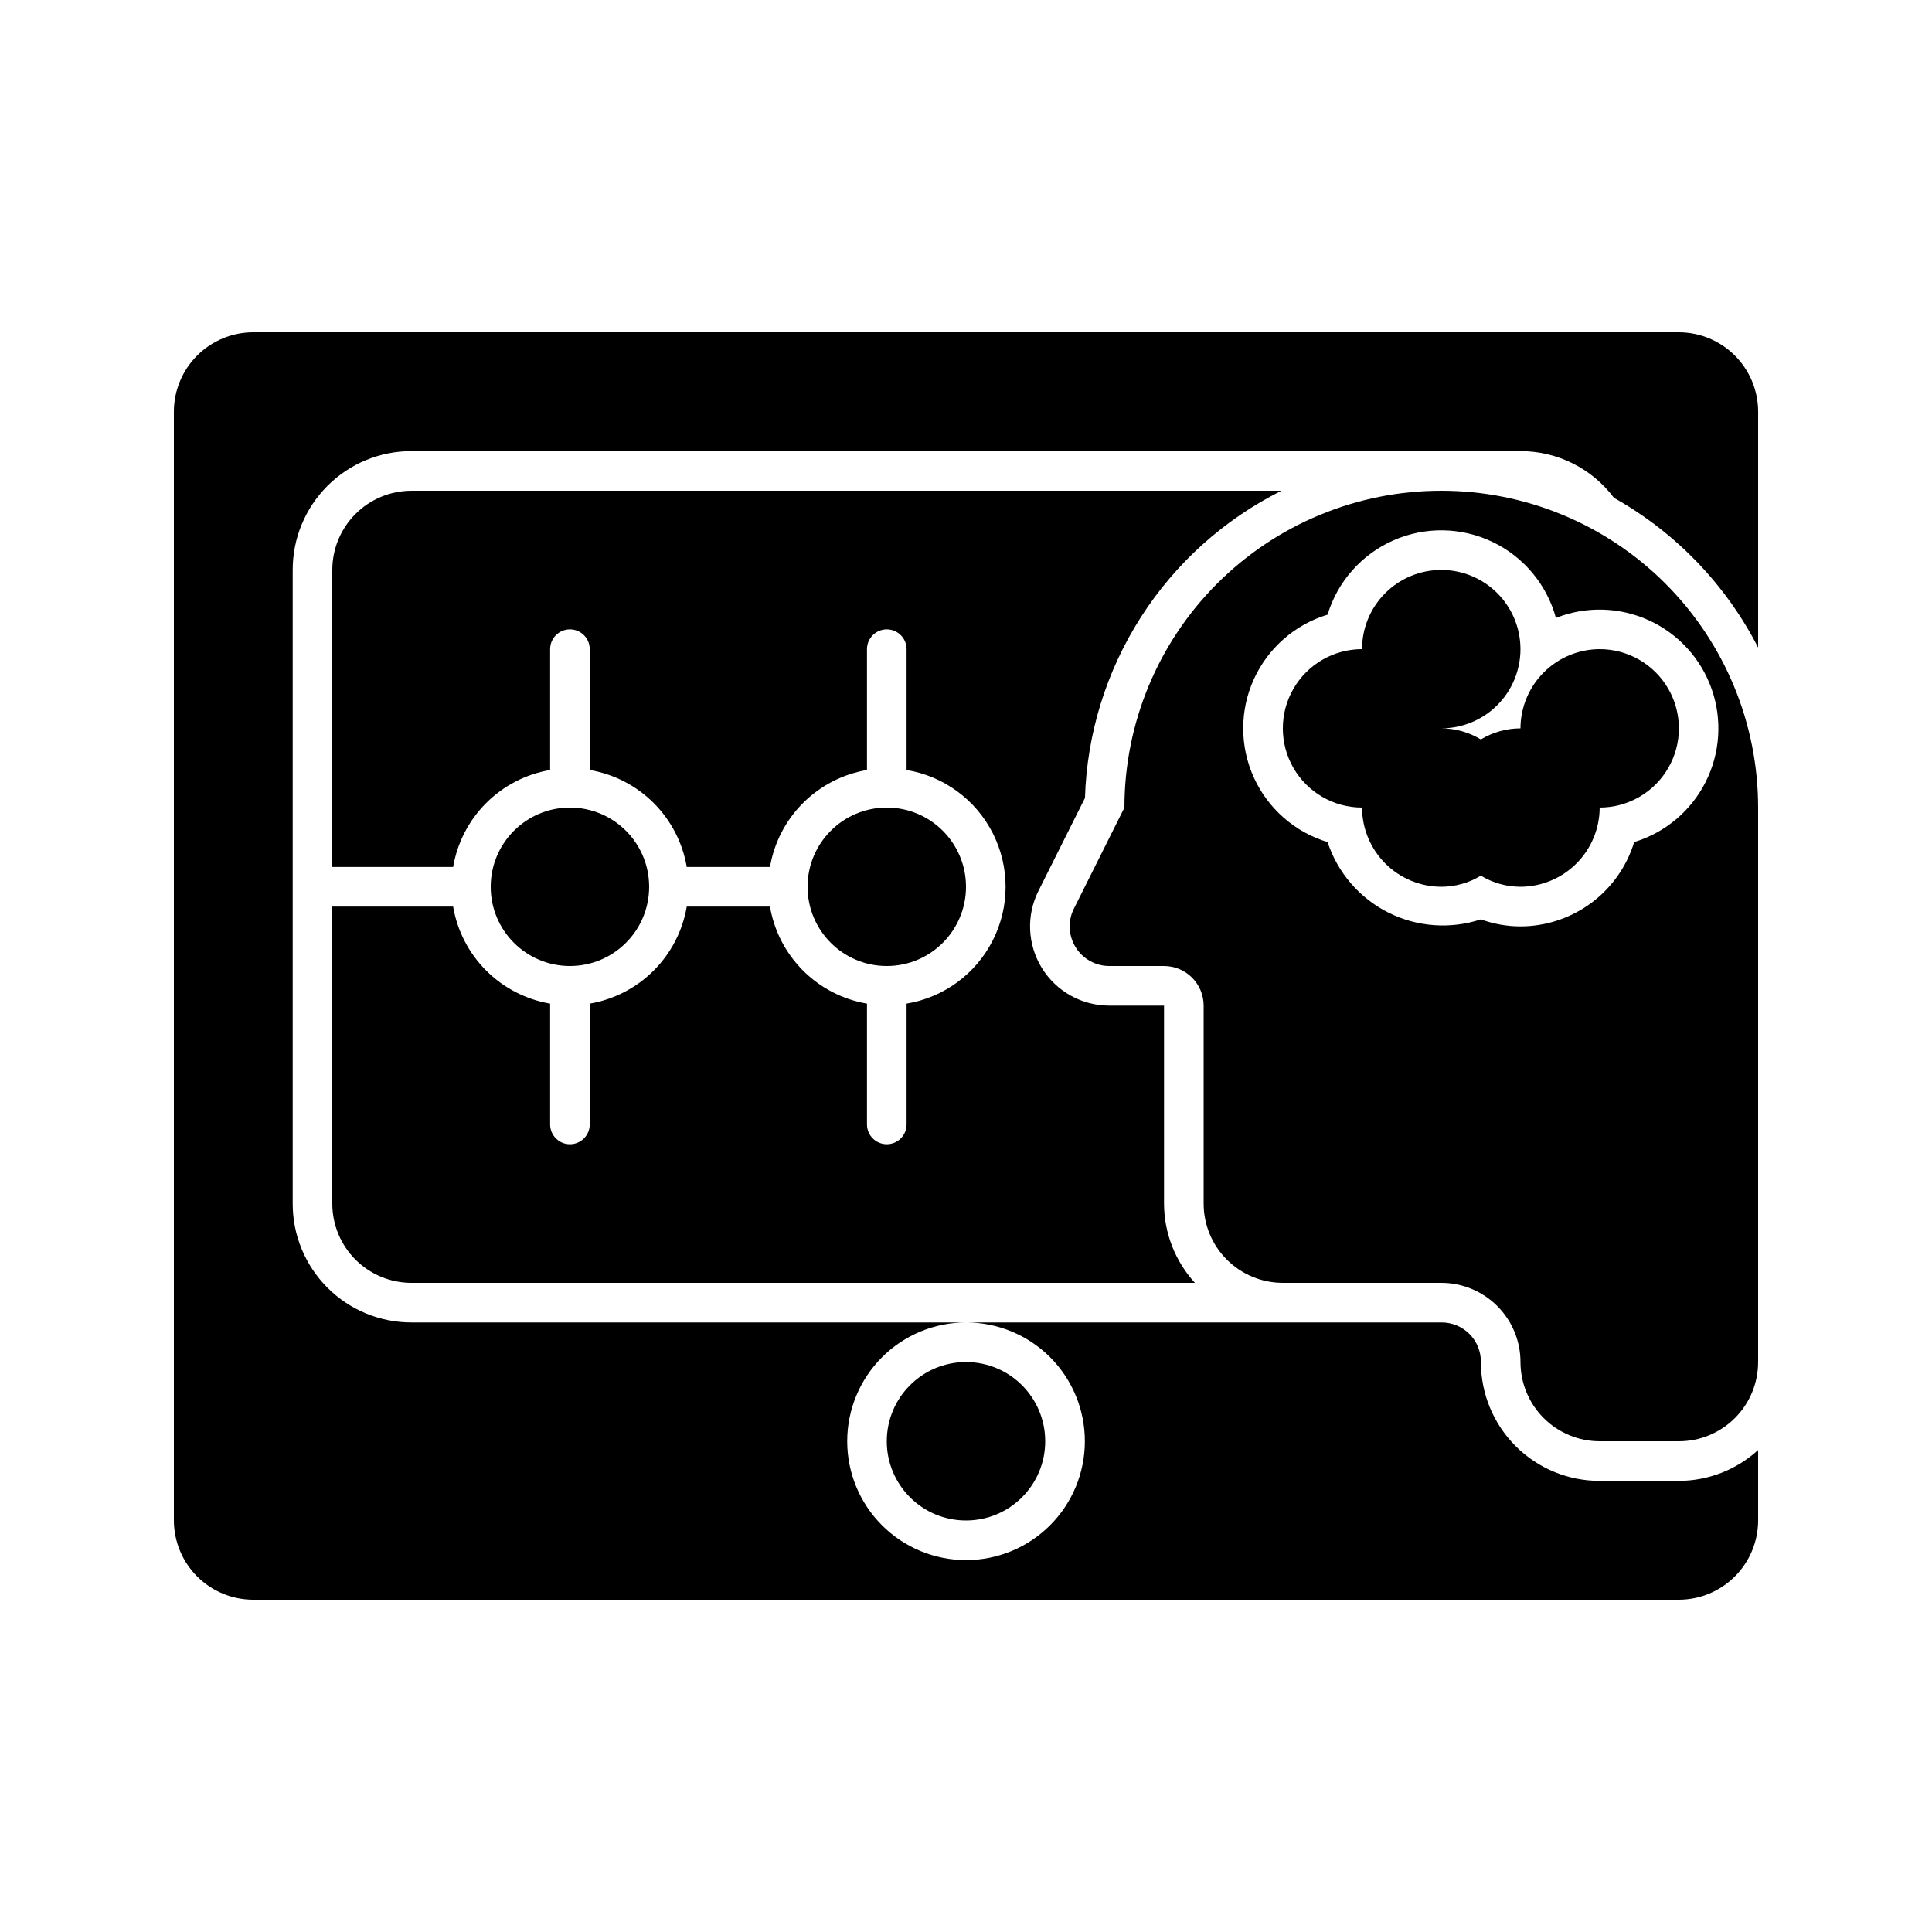
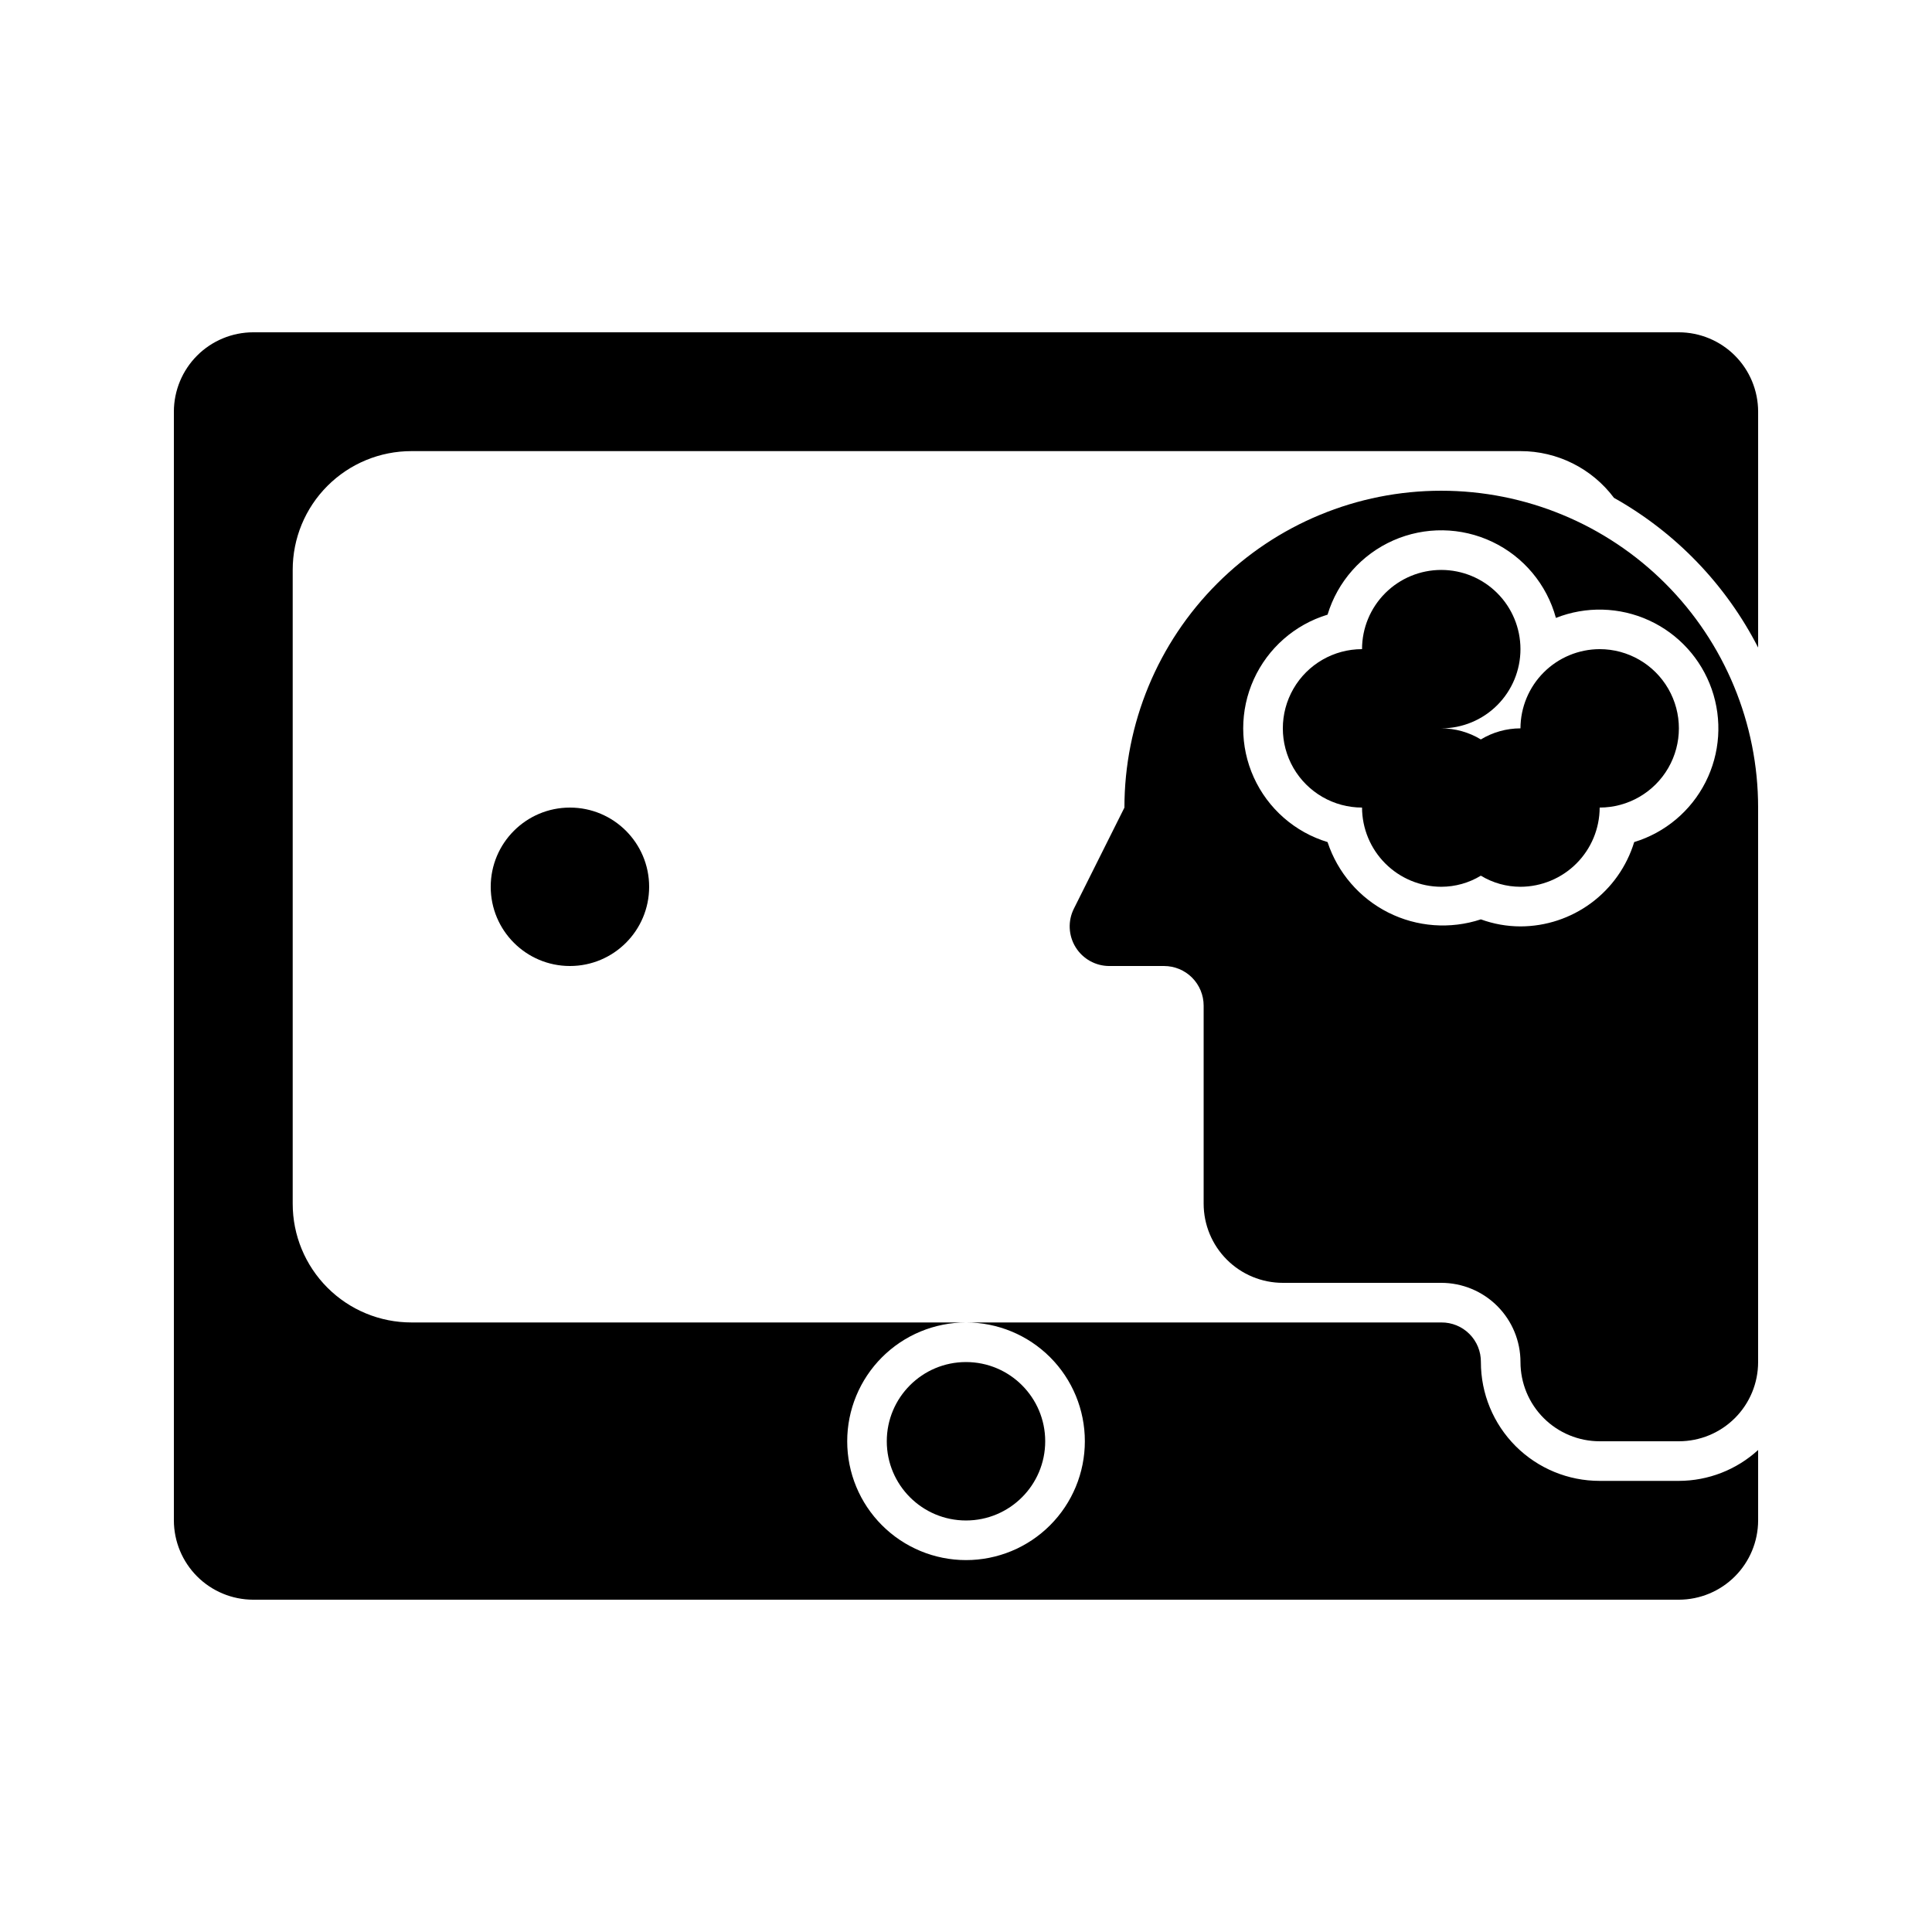
<svg xmlns="http://www.w3.org/2000/svg" fill="#000000" width="800px" height="800px" version="1.1" viewBox="144 144 512 512">
  <g>
    <path d="m420.99 525.95c0 11.594-9.398 20.992-20.992 20.992s-20.992-9.398-20.992-20.992 9.398-20.992 20.992-20.992 20.992 9.398 20.992 20.992" />
    <path d="m567.93 316.03c-5.562 0.016-10.891 2.231-14.824 6.164-3.934 3.934-6.148 9.266-6.168 14.828-3.699 0.004-7.328 1.02-10.496 2.938-3.164-1.918-6.793-2.934-10.496-2.938 5.57 0 10.91-2.211 14.844-6.148 3.938-3.938 6.148-9.277 6.148-14.844 0-5.57-2.211-10.906-6.148-14.844-3.934-3.938-9.273-6.148-14.844-6.148-5.566 0-10.906 2.211-14.844 6.148-3.934 3.938-6.148 9.273-6.148 14.844-7.496 0-14.43 4-18.18 10.496-3.746 6.492-3.746 14.496 0 20.992 3.75 6.492 10.684 10.496 18.18 10.496 0.02 5.562 2.234 10.891 6.168 14.824s9.262 6.152 14.824 6.168c3.703-0.004 7.332-1.02 10.496-2.941 3.168 1.922 6.797 2.938 10.496 2.941 5.562-0.016 10.895-2.234 14.828-6.168 3.934-3.934 6.148-9.262 6.164-14.824 7.5 0 14.43-4.004 18.18-10.496 3.75-6.496 3.75-14.5 0-20.992-3.75-6.496-10.68-10.496-18.18-10.496z" />
    <path d="m525.95 274.05c-22.27-0.008-43.633 8.836-59.379 24.586-15.75 15.75-24.594 37.109-24.586 59.383l-13.398 26.793c-1.629 3.254-1.453 7.117 0.461 10.211 1.91 3.094 5.289 4.981 8.926 4.981h14.508c2.781 0 5.453 1.105 7.422 3.074 1.965 1.969 3.074 4.637 3.074 7.422v52.48c0 5.566 2.211 10.906 6.148 14.84 3.934 3.938 9.273 6.148 14.84 6.148h41.984c5.57 0 10.91 2.215 14.844 6.148 3.938 3.938 6.148 9.277 6.148 14.844 0 5.57 2.215 10.91 6.148 14.844 3.938 3.938 9.277 6.148 14.844 6.148h20.992c5.57 0 10.906-2.211 14.844-6.148 3.938-3.934 6.148-9.273 6.148-14.844v-146.94c0.008-22.273-8.836-43.633-24.586-59.383s-37.109-24.594-59.383-24.586zm51.125 93.109h0.004c-1.973 6.461-5.961 12.117-11.387 16.137-5.426 4.023-11.996 6.199-18.75 6.211-3.578-0.004-7.133-0.637-10.496-1.867-8.102 2.676-16.938 2.023-24.559-1.816-7.621-3.844-13.402-10.559-16.07-18.664-8.68-2.629-15.801-8.875-19.547-17.137-3.742-8.262-3.742-17.734 0-25.996 3.746-8.258 10.867-14.504 19.547-17.137 2.66-8.777 9.02-15.961 17.41-19.668 8.391-3.707 17.98-3.57 26.262 0.375 8.285 3.945 14.434 11.305 16.844 20.156 7.973-3.148 16.883-2.914 24.676 0.656 7.793 3.566 13.797 10.156 16.621 18.25 2.824 8.09 2.231 16.984-1.648 24.629-3.879 7.641-10.703 13.375-18.902 15.871z" />
-     <path d="m452.48 410.5h-14.516c-7.273-0.004-14.027-3.769-17.852-9.953-3.824-6.188-4.176-13.914-0.926-20.418l12.34-24.652c0.523-17.008 5.637-33.559 14.805-47.895s22.043-25.926 37.266-33.531h-230.54c-5.566 0-10.906 2.211-14.844 6.148s-6.148 9.277-6.148 14.844v78.719h32.02c1.094-6.422 4.152-12.344 8.758-16.949 4.606-4.606 10.527-7.668 16.949-8.758v-32.02c0-2.898 2.352-5.25 5.25-5.25 2.898 0 5.246 2.352 5.246 5.25v32.02c6.422 1.09 12.344 4.152 16.949 8.758 4.606 4.606 7.668 10.527 8.762 16.949h22.055c1.09-6.422 4.152-12.344 8.758-16.949 4.606-4.606 10.527-7.668 16.949-8.758v-32.02c0-2.898 2.352-5.25 5.25-5.25 2.898 0 5.246 2.352 5.246 5.25v32.02c9.855 1.637 18.344 7.867 22.855 16.777 4.512 8.914 4.512 19.441 0 28.355-4.512 8.91-13 15.145-22.855 16.781v32.02c0 2.898-2.348 5.246-5.246 5.246-2.898 0-5.25-2.348-5.25-5.246v-32.02c-6.422-1.094-12.344-4.156-16.949-8.762-4.606-4.606-7.668-10.527-8.758-16.949h-22.055c-1.094 6.422-4.156 12.344-8.762 16.949s-10.527 7.668-16.949 8.762v32.02c0 2.898-2.348 5.246-5.246 5.246-2.898 0-5.25-2.348-5.25-5.246v-32.02c-6.422-1.094-12.344-4.156-16.949-8.762-4.606-4.606-7.664-10.527-8.758-16.949h-32.02v78.723c0 5.566 2.211 10.906 6.148 14.84 3.938 3.938 9.277 6.148 14.844 6.148h207.61-0.004c-5.242-5.734-8.16-13.219-8.184-20.988z" />
    <path d="m221.57 295.04v167.94c-0.012 8.352 3.301 16.367 9.211 22.277 5.906 5.906 13.922 9.219 22.277 9.207h146.95c-8.352 0-16.363 3.32-22.266 9.223-5.906 5.906-9.223 13.918-9.223 22.266 0 8.352 3.316 16.363 9.223 22.266 5.902 5.906 13.914 9.223 22.266 9.223s16.359-3.316 22.266-9.223c5.902-5.902 9.223-13.914 9.223-22.266 0.008-8.352-3.305-16.367-9.211-22.277-5.91-5.906-13.926-9.219-22.277-9.211h125.95-0.004c2.793-0.027 5.481 1.07 7.453 3.047 1.977 1.973 3.074 4.66 3.043 7.449-0.008 8.355 3.305 16.371 9.211 22.281 5.91 5.906 13.926 9.219 22.277 9.207h20.992c7.773-0.02 15.258-2.938 20.992-8.184v18.68c-0.016 5.562-2.231 10.895-6.164 14.828-3.934 3.934-9.266 6.148-14.828 6.164h-377.86c-5.562-0.016-10.895-2.231-14.828-6.164-3.93-3.934-6.148-9.266-6.164-14.828v-293.89c0.016-5.562 2.234-10.895 6.164-14.828 3.934-3.934 9.266-6.148 14.828-6.164h377.86c5.562 0.016 10.895 2.231 14.828 6.164 3.934 3.934 6.148 9.266 6.164 14.828v62.555c-8.555-16.695-21.844-30.496-38.203-39.676-5.844-7.801-15.023-12.391-24.773-12.383h-293.89c-8.355-0.012-16.371 3.301-22.277 9.211-5.91 5.906-9.223 13.922-9.211 22.277z" />
    <path d="m316.03 379.01c0 11.594-9.398 20.992-20.992 20.992s-20.992-9.398-20.992-20.992 9.398-20.992 20.992-20.992 20.992 9.398 20.992 20.992" />
-     <path d="m400 379.01c0 11.594-9.398 20.992-20.992 20.992s-20.992-9.398-20.992-20.992 9.398-20.992 20.992-20.992 20.992 9.398 20.992 20.992" />
  </g>
</svg>